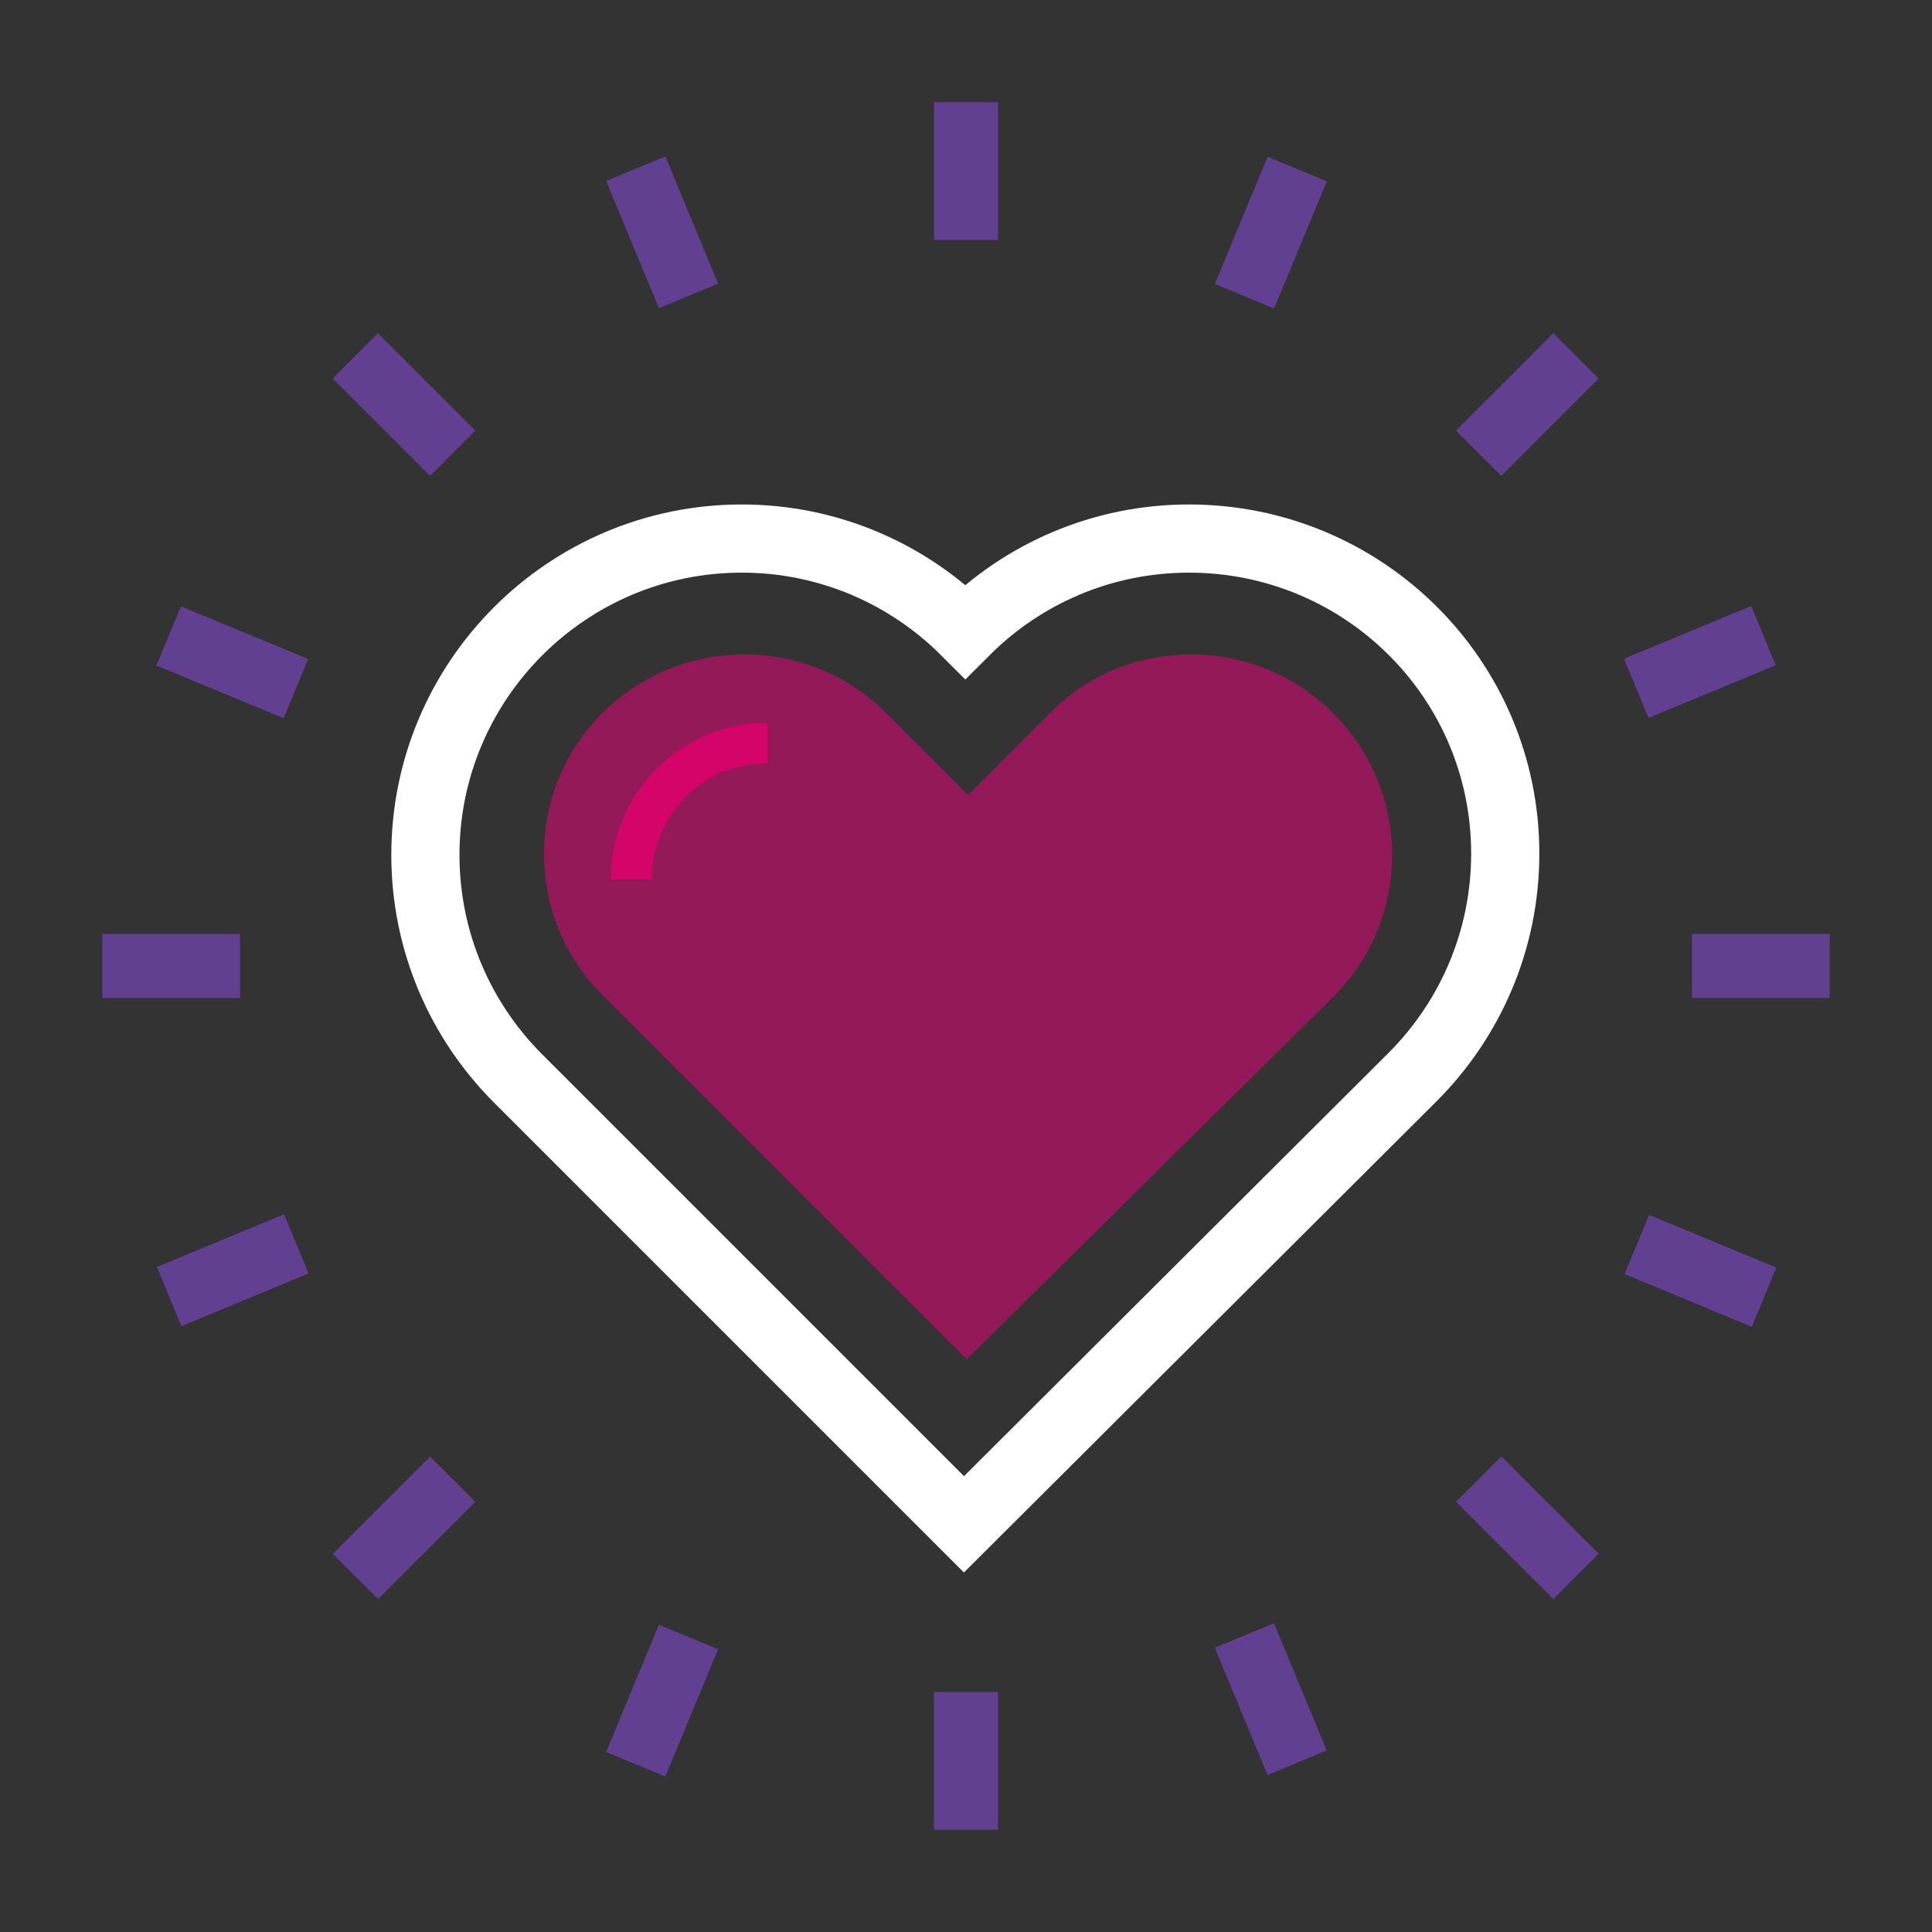
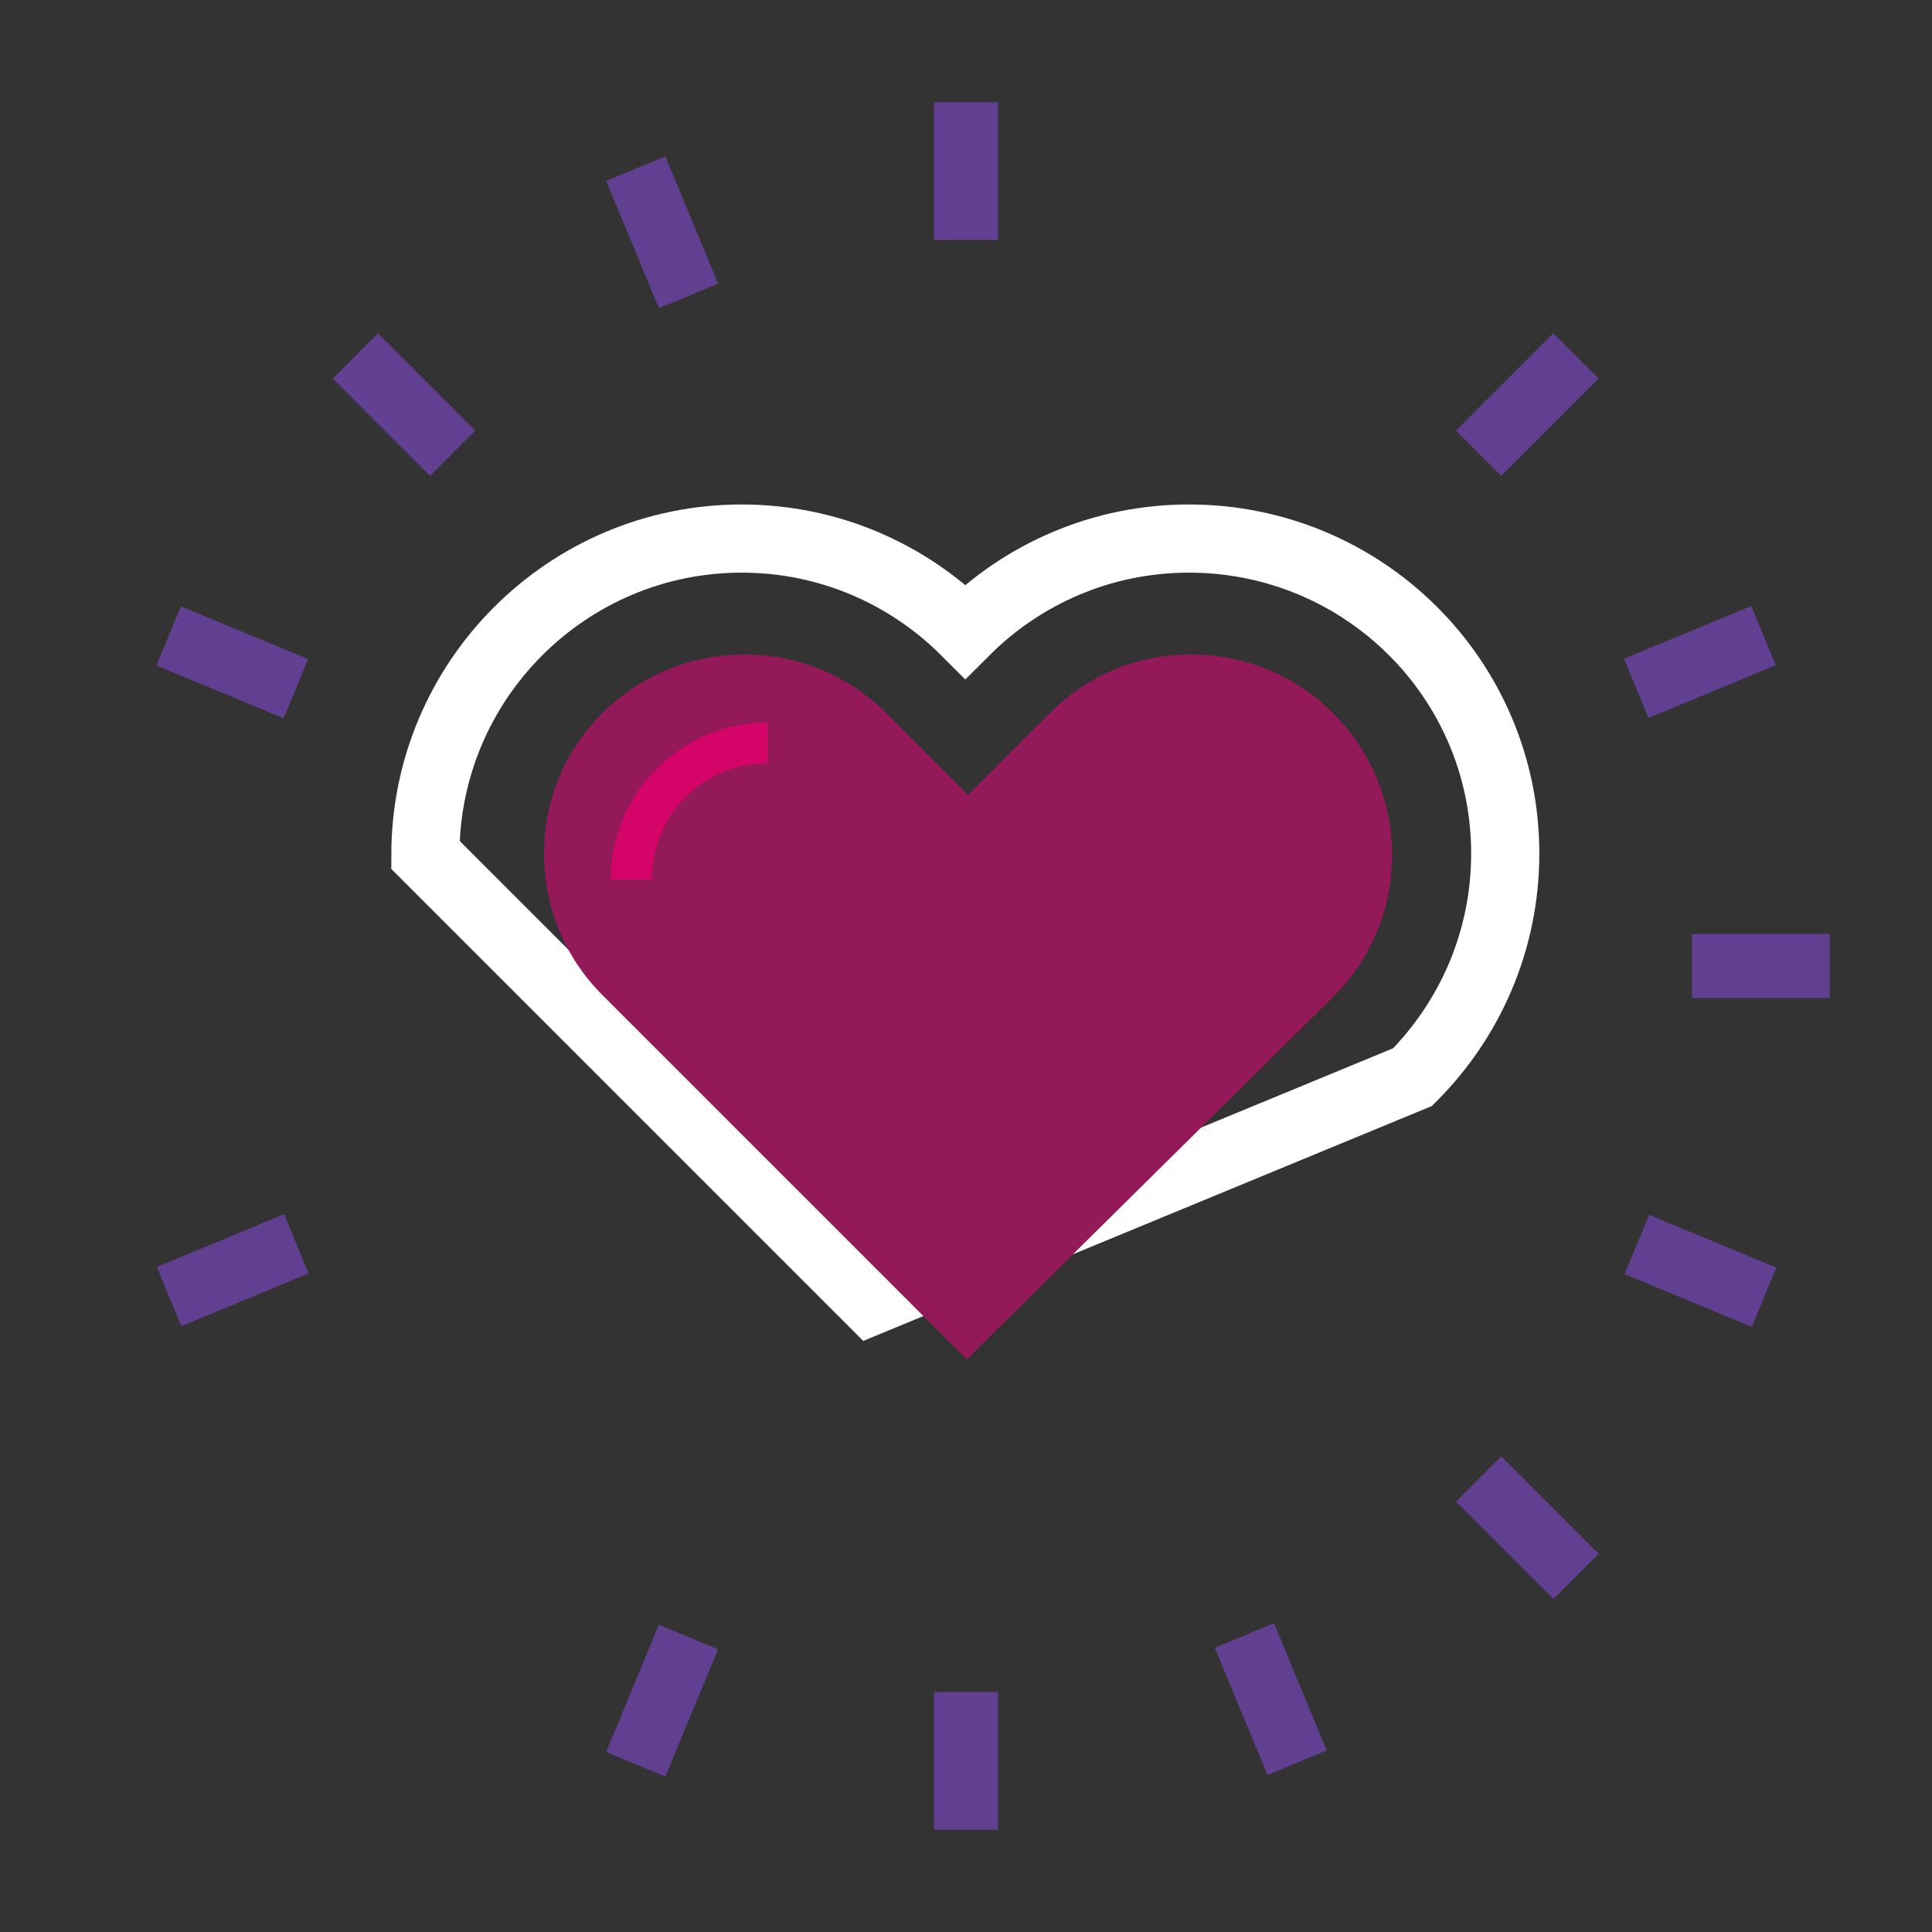
<svg xmlns="http://www.w3.org/2000/svg" version="1.1" id="Laag_1" x="0px" y="0px" viewBox="0 0 141.7 141.7" enable-background="new 0 0 141.7 141.7" xml:space="preserve">
  <rect x="0" y="0" width="141.7" height="141.7" fill="#333333" stroke="none" />
  <g>
-     <path fill="none" stroke="#FFFFFF" stroke-width="5" stroke-miterlimit="10" d="M87.2,39.5c-6.4,0-12.2,2.6-16.4,6.8   c-4.2-4.2-10-6.8-16.4-6.8c-12.8,0-23.2,10.4-23.2,23.2c0,6.4,2.6,12.2,6.8,16.4l32.7,32.7L103.6,79c4.2-4.2,6.8-10,6.8-16.4   C110.4,49.8,100,39.5,87.2,39.5z" />
+     <path fill="none" stroke="#FFFFFF" stroke-width="5" stroke-miterlimit="10" d="M87.2,39.5c-6.4,0-12.2,2.6-16.4,6.8   c-4.2-4.2-10-6.8-16.4-6.8c-12.8,0-23.2,10.4-23.2,23.2l32.7,32.7L103.6,79c4.2-4.2,6.8-10,6.8-16.4   C110.4,49.8,100,39.5,87.2,39.5z" />
    <path fill="#931958" d="M44.2,73c-2.8-2.8-4.3-6.5-4.3-10.4c0-8.1,6.6-14.6,14.7-14.6c3.9,0,7.6,1.5,10.4,4.3l6,6l6-6   c2.8-2.8,6.4-4.3,10.4-4.3c8.1,0,14.7,6.6,14.7,14.7c0,3.9-1.5,7.6-4.3,10.4L70.9,99.7L44.2,73z" />
    <path fill="#D40468" d="M47.8,64.5h-3c0-6.4,5.2-11.5,11.5-11.5v3C51.6,55.9,47.8,59.8,47.8,64.5z" />
    <g>
      <rect x="68.5" y="7.5" fill="#613F91" width="4.7" height="10.1" />
      <rect x="46.2" y="12" transform="matrix(0.924 -0.383 0.383 0.924 -2.827 19.877)" fill="#613F91" width="4.7" height="10.1" />
      <rect x="27.3" y="24.6" transform="matrix(0.707 -0.707 0.707 0.707 -12.293 29.673)" fill="#613F91" width="4.7" height="10.1" />
      <rect x="14.7" y="43.5" transform="matrix(0.383 -0.924 0.924 0.383 -34.353 45.732)" fill="#613F91" width="4.7" height="10.1" />
-       <rect x="7.5" y="68.5" fill="#613F91" width="10.1" height="4.7" />
      <rect x="12" y="90.8" transform="matrix(0.924 -0.383 0.383 0.924 -34.363 13.622)" fill="#613F91" width="10.1" height="4.7" />
-       <rect x="24.6" y="109.7" transform="matrix(0.707 -0.707 0.707 0.707 -70.544 53.802)" fill="#613F91" width="10.1" height="4.7" />
      <rect x="43.5" y="122.3" transform="matrix(0.383 -0.924 0.924 0.383 -85.209 121.85)" fill="#613F91" width="10.1" height="4.7" />
      <rect x="68.5" y="124.1" fill="#613F91" width="4.7" height="10.1" />
      <rect x="90.8" y="119.6" transform="matrix(0.924 -0.383 0.383 0.924 -40.61 45.119)" fill="#613F91" width="4.7" height="10.1" />
      <rect x="109.7" y="107" transform="matrix(0.707 -0.707 0.707 0.707 -46.416 112.051)" fill="#613F91" width="4.7" height="10.1" />
      <rect x="122.3" y="88.1" transform="matrix(0.383 -0.924 0.924 0.383 -9.093 172.709)" fill="#613F91" width="4.7" height="10.1" />
      <rect x="124.1" y="68.5" fill="#613F91" width="10.1" height="4.7" />
      <rect x="119.6" y="46.2" transform="matrix(0.924 -0.383 0.383 0.924 -9.097 51.432)" fill="#613F91" width="10.1" height="4.7" />
      <rect x="107" y="27.3" transform="matrix(0.707 -0.707 0.707 0.707 11.837 87.927)" fill="#613F91" width="10.1" height="4.7" />
-       <rect x="88.1" y="14.7" transform="matrix(0.383 -0.924 0.924 0.383 41.777 96.603)" fill="#613F91" width="10.1" height="4.7" />
    </g>
  </g>
</svg>